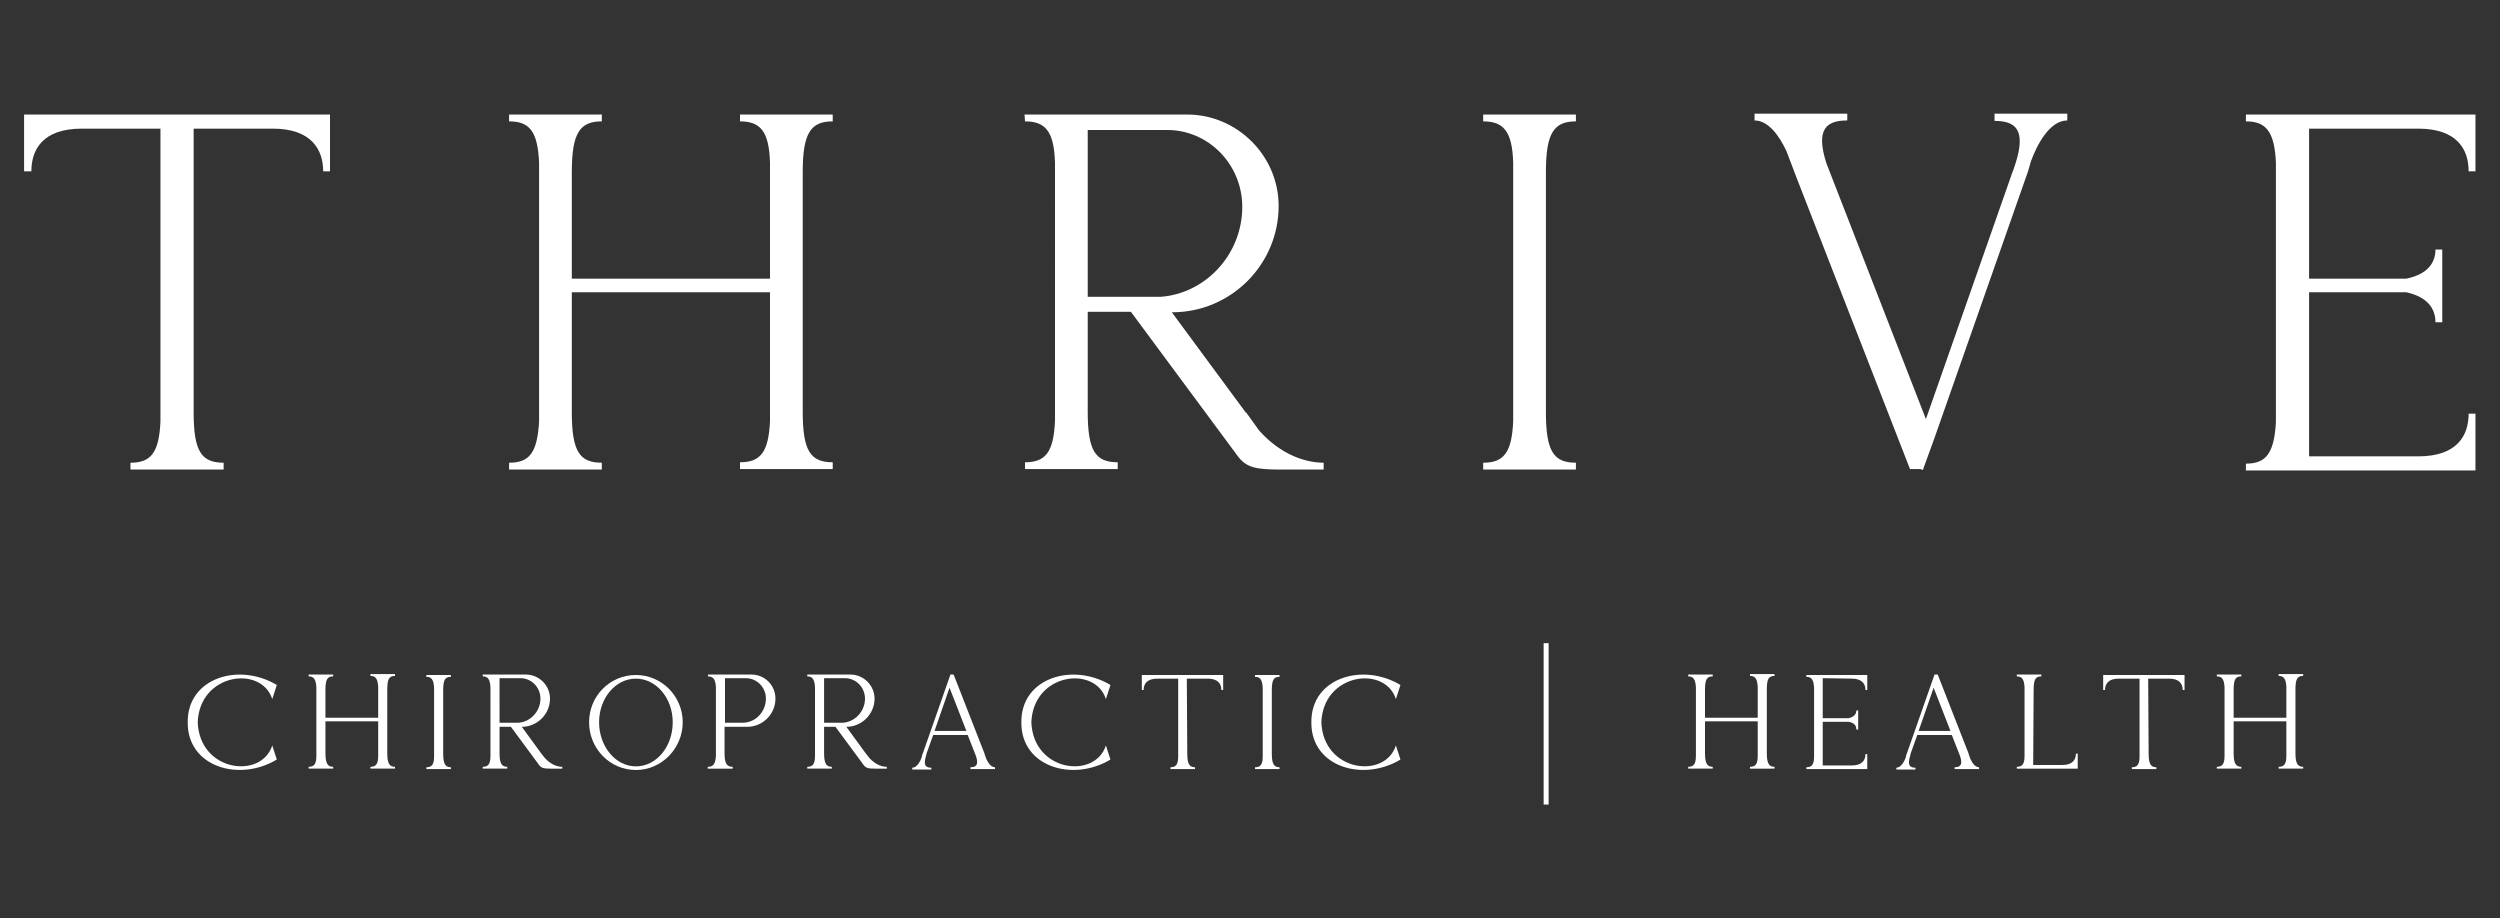
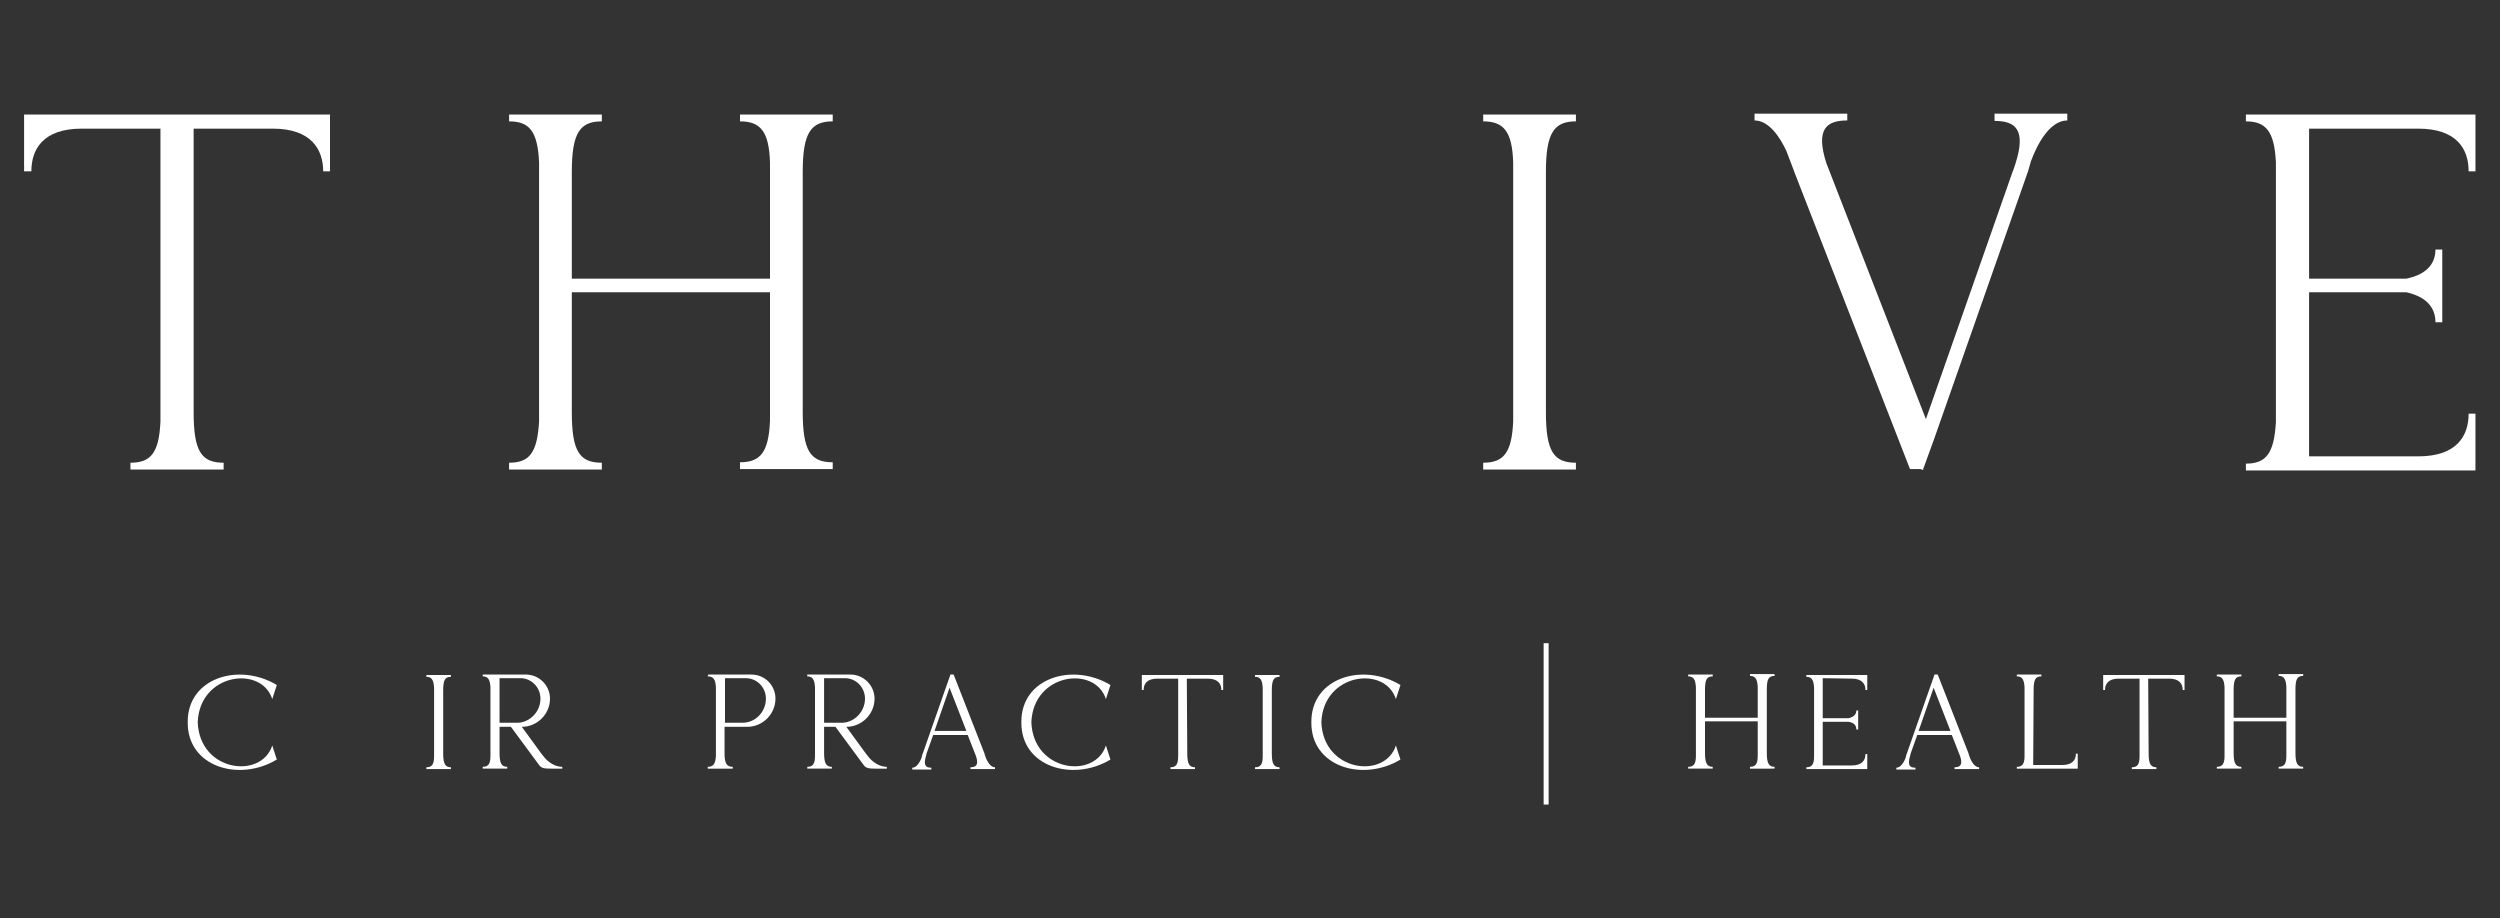
<svg xmlns="http://www.w3.org/2000/svg" version="1.1" id="Layer_1" x="0px" y="0px" viewBox="0 0 550 202" style="enable-background:new 0 0 550 202;" xml:space="preserve">
  <rect x="0" y="0" width="550" height="202" fill="#333333" stroke="none" />
  <style type="text/css">
	.st0{fill:#FFFFFF;}
</style>
  <g>
    <g>
      <path class="st0" d="M60.9,167.1c-8.3,5-19.7,1.6-19.6-8.2c-0.1-9.8,11.3-13.2,19.6-8.2l-1,3.1c-2.4-7.5-16-5.7-16.4,5.1    c0.4,10.9,14,12.6,16.4,5.1L60.9,167.1z" />
-       <path class="st0" d="M71.6,157.9h11.6v-6.8c-0.1-1.8-0.6-2.4-1.7-2.4v-0.4h5.4v0.4c-1.3,0-1.7,0.7-1.7,3v14c0,2.3,0.5,3,1.7,3v0.4    h-5.4v-0.4c1.2,0,1.7-0.6,1.7-2.4v-7.6H71.6v7c0,2.3,0.5,3,1.7,3v0.4h-5.4v-0.4c1.2,0,1.7-0.6,1.7-2.4v-15.1    c-0.1-1.8-0.6-2.4-1.7-2.4v-0.4h5.4v0.4c-1.3,0-1.7,0.7-1.7,3V157.9L71.6,157.9z" />
      <path class="st0" d="M97.5,165.8c0,2.3,0.5,3,1.7,3v0.4h-5.4v-0.4c1.2,0,1.7-0.6,1.7-2.4v-15.1c-0.1-1.8-0.6-2.4-1.7-2.4v-0.4h5.4    v0.4c-1.3,0-1.7,0.7-1.7,3V165.8L97.5,165.8z" />
      <path class="st0" d="M106.2,148.4h9.5c2.9,0,5.3,2.4,5.3,5.3c0,3.4-2.8,6.2-6.2,6.2h0l4.3,5.9v0l0,0l0.8,1    c1.3,1.4,2.7,1.9,3.8,1.9v0.4h-2.5c-1.5,0-2.1-0.1-2.6-0.8l-6.2-8.4h-2.5v5.8c0,2.3,0.5,3,1.7,3v0.4h-5.4v-0.4    c1.2,0,1.7-0.6,1.7-2.4v-15.1c-0.1-1.8-0.6-2.4-1.7-2.4L106.2,148.4L106.2,148.4z M109.9,159h4.2c2.6-0.2,4.8-2.5,4.8-5.3    c0-2.5-2-4.5-4.4-4.5h-4.6V159L109.9,159z" />
-       <path class="st0" d="M139.9,148.5c5.7,0,10.3,4.7,10.3,10.4s-4.6,10.5-10.3,10.5c-5.7,0-10.3-4.7-10.3-10.5    S134.2,148.5,139.9,148.5z M139.9,149.3c-4.5,0-8.1,4.3-8.1,9.6s3.6,9.7,8.1,9.7c4.5,0,8.1-4.3,8.1-9.7S144.3,149.3,139.9,149.3z" />
      <path class="st0" d="M155.8,148.4h9.5c3,0,5.3,2.4,5.3,5.3c0,3.4-2.8,6.2-6.2,6.2h-5v5.8c0,2.3,0.5,3,1.8,3v0.4h-5.5v-0.4    c1.2,0,1.7-0.6,1.8-2.4v-15.1c-0.1-1.8-0.6-2.4-1.8-2.4L155.8,148.4L155.8,148.4z M163.4,159c2.8,0,5.1-2.4,5.1-5.3    c0-2.5-2-4.5-4.4-4.5h-4.6v9.8L163.4,159L163.4,159z" />
      <path class="st0" d="M177.6,148.4h9.5c2.9,0,5.3,2.4,5.3,5.3c0,3.4-2.8,6.2-6.2,6.2h0l4.3,5.9v0l0,0l0.8,1    c1.3,1.4,2.7,1.9,3.8,1.9v0.4h-2.5c-1.5,0-2.1-0.1-2.6-0.8l-6.2-8.4h-2.5v5.8c0,2.3,0.5,3,1.7,3v0.4h-5.4v-0.4    c1.2,0,1.7-0.6,1.7-2.4v-15.1c-0.1-1.8-0.6-2.4-1.7-2.4L177.6,148.4L177.6,148.4z M181.3,159h4.2c2.6-0.2,4.8-2.5,4.8-5.3    c0-2.5-2-4.5-4.4-4.5h-4.6V159L181.3,159z" />
-       <path class="st0" d="M202.9,166c0-0.1,0.1-0.1,0.1-0.2v0l5.5-15.7l0.6-1.7l0-0.1l0.1,0.1h0.6l6.8,17.4l0,0.1l0.4,1.1    c0.4,0.8,1,1.8,1.9,1.8v0.4h-5.4v-0.4c1.2,0,1.9-0.5,1.2-2.5l-1.8-4.6h-7.6l-1.5,4.2l0,0.1l-0.1,0.4c-0.6,2,0,2.5,1.2,2.5v0.4    h-4.2v-0.4c1,0,1.8-1.4,2.1-2.4L202.9,166L202.9,166z M208.9,151.3l-3.3,9.5h7L208.9,151.3z" />
+       <path class="st0" d="M202.9,166c0-0.1,0.1-0.1,0.1-0.2v0l5.5-15.7l0.6-1.7l0-0.1l0.1,0.1h0.6l6.8,17.4l0,0.1l0.4,1.1    c0.4,0.8,1,1.8,1.9,1.8v0.4h-5.4v-0.4c1.2,0,1.9-0.5,1.2-2.5l-1.8-4.6h-7.6l-1.5,4.2l0,0.1l-0.1,0.4c-0.6,2,0,2.5,1.2,2.5v0.4    h-4.2v-0.4c1,0,1.8-1.4,2.1-2.4L202.9,166z M208.9,151.3l-3.3,9.5h7L208.9,151.3z" />
      <path class="st0" d="M244.3,167.1c-8.3,5-19.7,1.6-19.6-8.2c-0.1-9.8,11.3-13.2,19.6-8.2l-1,3.1c-2.4-7.5-16-5.7-16.4,5.1    c0.4,10.9,14,12.6,16.4,5.1L244.3,167.1z" />
      <path class="st0" d="M261.2,165.8c0,2.3,0.5,3,1.7,3v0.4h-5.4v-0.4c1.2,0,1.7-0.6,1.7-2.4v-17.1h-4.6c-2.3,0-3,1.2-3,2.5h-0.4    v-3.3h17.9v3.3h-0.4c0-1.3-0.7-2.5-3-2.5h-4.6L261.2,165.8L261.2,165.8z" />
      <path class="st0" d="M279.8,165.8c0,2.3,0.5,3,1.7,3v0.4h-5.4v-0.4c1.2,0,1.7-0.6,1.7-2.4v-15.1c-0.1-1.8-0.6-2.4-1.7-2.4v-0.4    h5.4v0.4c-1.3,0-1.7,0.7-1.7,3V165.8L279.8,165.8z" />
      <path class="st0" d="M308.1,167.1c-8.3,5-19.7,1.6-19.6-8.2c-0.1-9.8,11.3-13.2,19.6-8.2l-1,3.1c-2.4-7.5-16-5.7-16.4,5.1    c0.4,10.9,14,12.6,16.4,5.1L308.1,167.1z" />
      <path class="st0" d="M375.1,157.9h11.6v-6.8c-0.1-1.8-0.6-2.4-1.7-2.4v-0.4h5.4v0.4c-1.3,0-1.7,0.7-1.7,3v14c0,2.3,0.5,3,1.7,3    v0.4H385v-0.4c1.2,0,1.7-0.6,1.7-2.4v-7.6h-11.6v7c0,2.3,0.5,3,1.7,3v0.4h-5.4v-0.4c1.2,0,1.7-0.6,1.7-2.4v-15.1    c-0.1-1.8-0.6-2.4-1.7-2.4v-0.4h5.4v0.4c-1.3,0-1.7,0.7-1.7,3V157.9L375.1,157.9z" />
      <path class="st0" d="M401,149.2v8.8h5.7c1.3-0.3,1.7-1,1.7-1.7h0.4v4.2h-0.4c0-0.8-0.4-1.5-1.7-1.7H401v9.6h6.4c2.3,0,3-1.2,3-2.5    h0.4v3.3h-13.4v-0.4c1.2,0,1.7-0.6,1.7-2.4v-15.1c-0.1-1.8-0.6-2.4-1.7-2.4v-0.4h13.4v3.3h-0.4c0-1.3-0.7-2.5-3-2.5L401,149.2    L401,149.2z" />
      <path class="st0" d="M419.4,166c0-0.1,0.1-0.1,0.1-0.2v0l5.5-15.7l0.6-1.7l0-0.1l0.1,0.1h0.6l6.8,17.4l0,0.1l0.4,1.1    c0.4,0.8,1,1.8,1.9,1.8v0.4H430v-0.4c1.2,0,1.9-0.5,1.2-2.5l-1.8-4.6h-7.6l-1.5,4.2l0,0.1l-0.1,0.4c-0.6,2,0,2.5,1.2,2.5v0.4h-4.2    v-0.4c1,0,1.8-1.4,2.1-2.4L419.4,166L419.4,166z M425.4,151.3l-3.3,9.5h7L425.4,151.3z" />
      <path class="st0" d="M447.3,168.3h6.4c2.3,0,3-1.2,3-2.5h0.4v3.3h-13.4v-0.4c1.2,0,1.7-0.6,1.7-2.4v-15.1    c-0.1-1.8-0.6-2.4-1.7-2.4v-0.4h5.4v0.4c-1.3,0-1.7,0.7-1.7,3L447.3,168.3L447.3,168.3z" />
      <path class="st0" d="M472.7,165.8c0,2.3,0.5,3,1.7,3v0.4H469v-0.4c1.2,0,1.7-0.6,1.7-2.4v-17.1h-4.6c-2.3,0-3,1.2-3,2.5h-0.4v-3.3    h17.9v3.3h-0.4c0-1.3-0.7-2.5-3-2.5h-4.6L472.7,165.8L472.7,165.8z" />
      <path class="st0" d="M491.4,157.9h11.6v-6.8c-0.1-1.8-0.6-2.4-1.7-2.4v-0.4h5.4v0.4c-1.3,0-1.7,0.7-1.7,3v14c0,2.3,0.5,3,1.7,3    v0.4h-5.4v-0.4c1.2,0,1.7-0.6,1.7-2.4v-7.6h-11.6v7c0,2.3,0.5,3,1.7,3v0.4h-5.4v-0.4c1.2,0,1.7-0.6,1.7-2.4v-15.1    c-0.1-1.8-0.6-2.4-1.7-2.4v-0.4h5.4v0.4c-1.3,0-1.7,0.7-1.7,3V157.9L491.4,157.9z" />
    </g>
    <g>
      <path class="st0" d="M42.6,90.7c0,8.6,1.7,11.1,6.6,11.1v1.5H28.7v-1.5c4.5,0,6.3-2.2,6.6-9.1V28.3H18c-8.6,0-11.1,4.6-11.1,9.4    H5.3V25.2h67.3v12.5h-1.5c0-4.8-2.6-9.4-11.1-9.4H42.6V90.7z" />
      <path class="st0" d="M125.8,61.3h43.6V35.8c-0.2-6.9-2.1-9.1-6.6-9.1v-1.5h20.4v1.5c-4.8,0-6.6,2.5-6.6,11.1v52.8    c0,8.6,1.7,11.1,6.6,11.1v1.5h-20.4v-1.5c4.5,0,6.3-2.2,6.6-9.1V64.3h-43.6v26.4c0,8.6,1.7,11.1,6.6,11.1v1.5H112v-1.5    c4.5,0,6.2-2.2,6.6-9.1V35.8c-0.3-6.9-2.1-9.1-6.6-9.1v-1.5h20.4v1.5c-4.8,0-6.6,2.5-6.6,11.1V61.3z" />
-       <path class="st0" d="M225.4,25.2h35.8c11,0,20.1,9.1,20.1,20.1c0,12.9-10.5,23.4-23.4,23.4h-0.1l16.3,22.1v-0.1l0.1,0.1l2.8,3.9    c4.8,5.4,10.3,7.1,14.2,7.1v1.5H282c-5.5,0-7.8-0.3-9.8-3.1l-23.4-31.6h-9.5v22c0,8.6,1.7,11.1,6.6,11.1v1.5h-20.4v-1.5    c4.5,0,6.3-2.2,6.6-9.1V35.8c-0.2-6.9-2.1-9.1-6.6-9.1L225.4,25.2L225.4,25.2z M239.3,65.3h16c9.9-0.7,18-9.3,18-19.8    c0-9.3-7.4-16.9-16.5-16.9h-17.5C239.3,28.6,239.3,65.3,239.3,65.3z" />
      <path class="st0" d="M340.1,90.7c0,8.6,1.7,11.1,6.6,11.1v1.5h-20.4v-1.5c4.5,0,6.3-2.2,6.6-9.1V35.8c-0.2-6.9-2.1-9.1-6.6-9.1    v-1.5h20.4v1.5c-4.8,0-6.6,2.5-6.6,11.1V90.7z" />
      <path class="st0" d="M446.4,36.9c-0.1,0.3-0.2,0.6-0.2,0.8v-0.1l-20.7,59l-2.4,6.6v0.2l-0.6-0.2h-2.3l-25.5-65.5l-0.1-0.3    l-1.6-4.2c-1.5-3.2-3.9-6.7-7-6.7V25h20.4v1.5c-4.6,0-7,1.9-4.6,9.4l21.9,56.3l19.1-54.5l0.1-0.2l0.5-1.5c2.4-7.5,0-9.4-4.6-9.4    V25h16v1.5c-3.9,0-6.7,5.4-8,9L446.4,36.9L446.4,36.9z" />
      <path class="st0" d="M508,28.3v33h21.4c4.9-1,6.4-3.7,6.4-6.4h1.5v16h-1.5c0-2.8-1.5-5.5-6.4-6.6H508v36.1h24    c8.6,0,11.1-4.6,11.1-9.4h1.5v12.5h-50.5v-1.5c4.4,0,6.2-2.2,6.6-9.1V35.8c-0.3-6.9-2.2-9.1-6.6-9.1v-1.5h50.5v12.5h-1.5    c0-4.8-2.5-9.4-11.1-9.4C532,28.3,508,28.3,508,28.3z" />
    </g>
    <rect x="339.6" y="141.5" class="st0" width="1.1" height="35.5" />
  </g>
</svg>